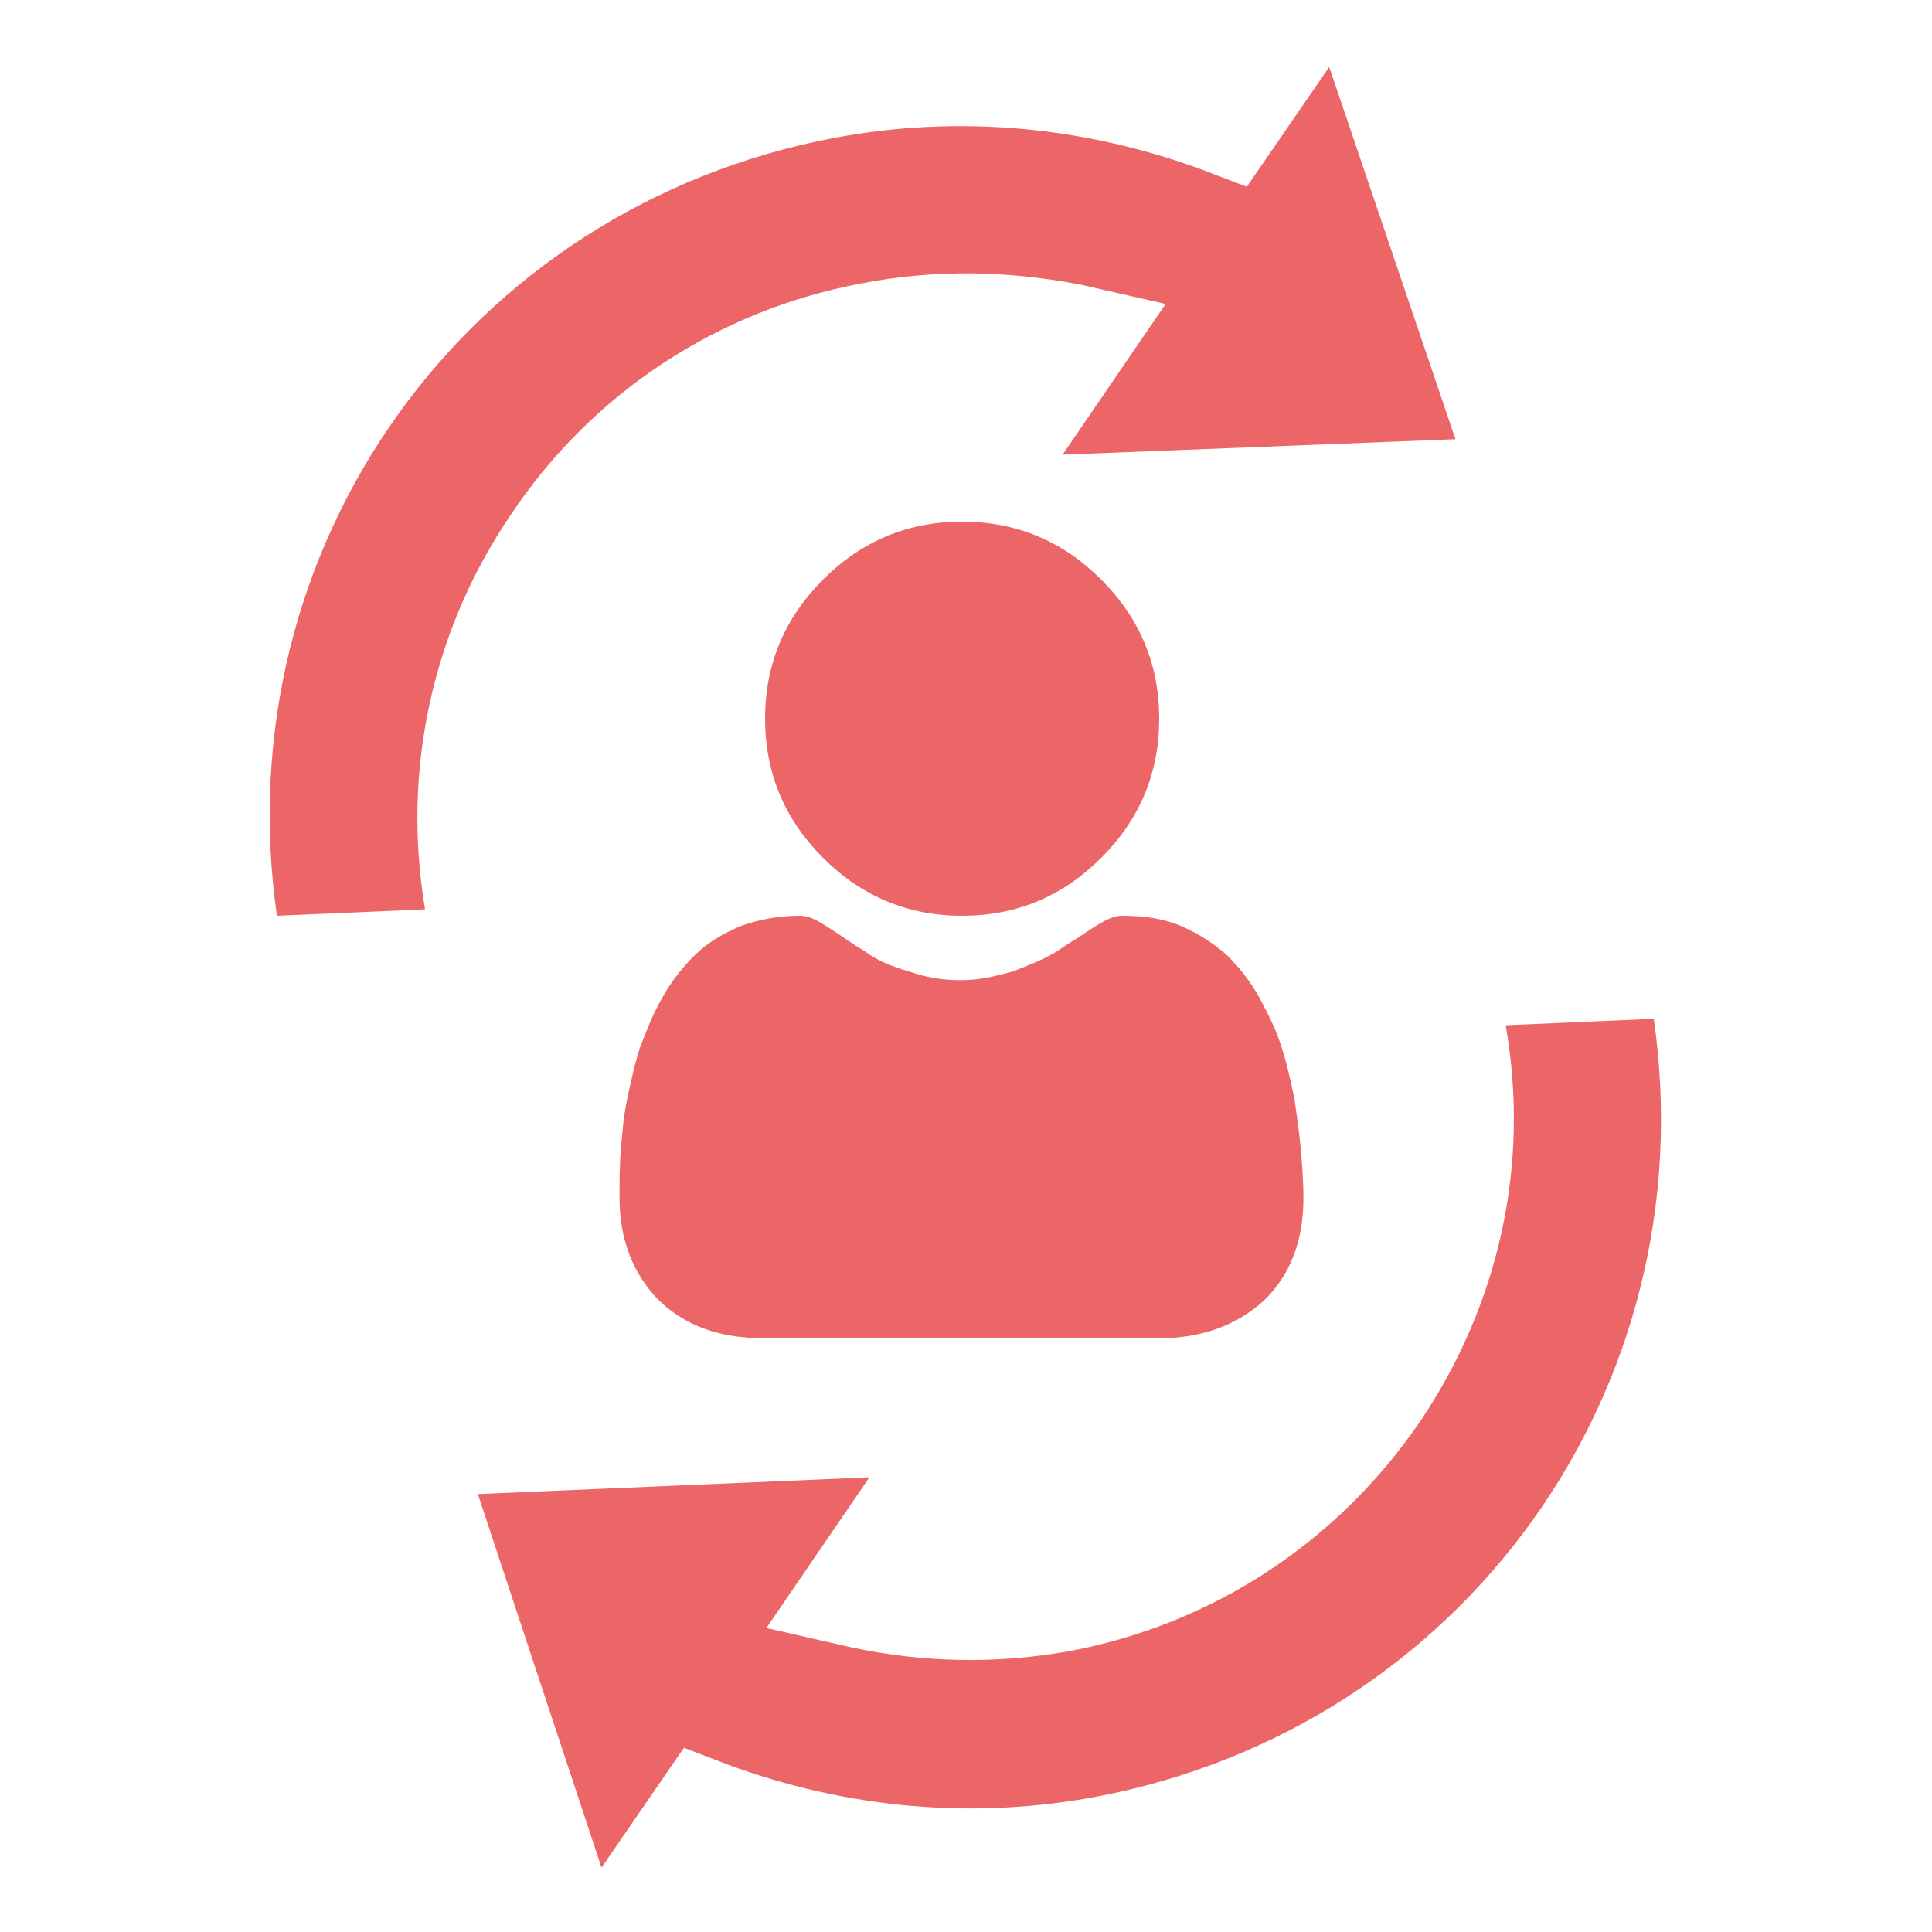
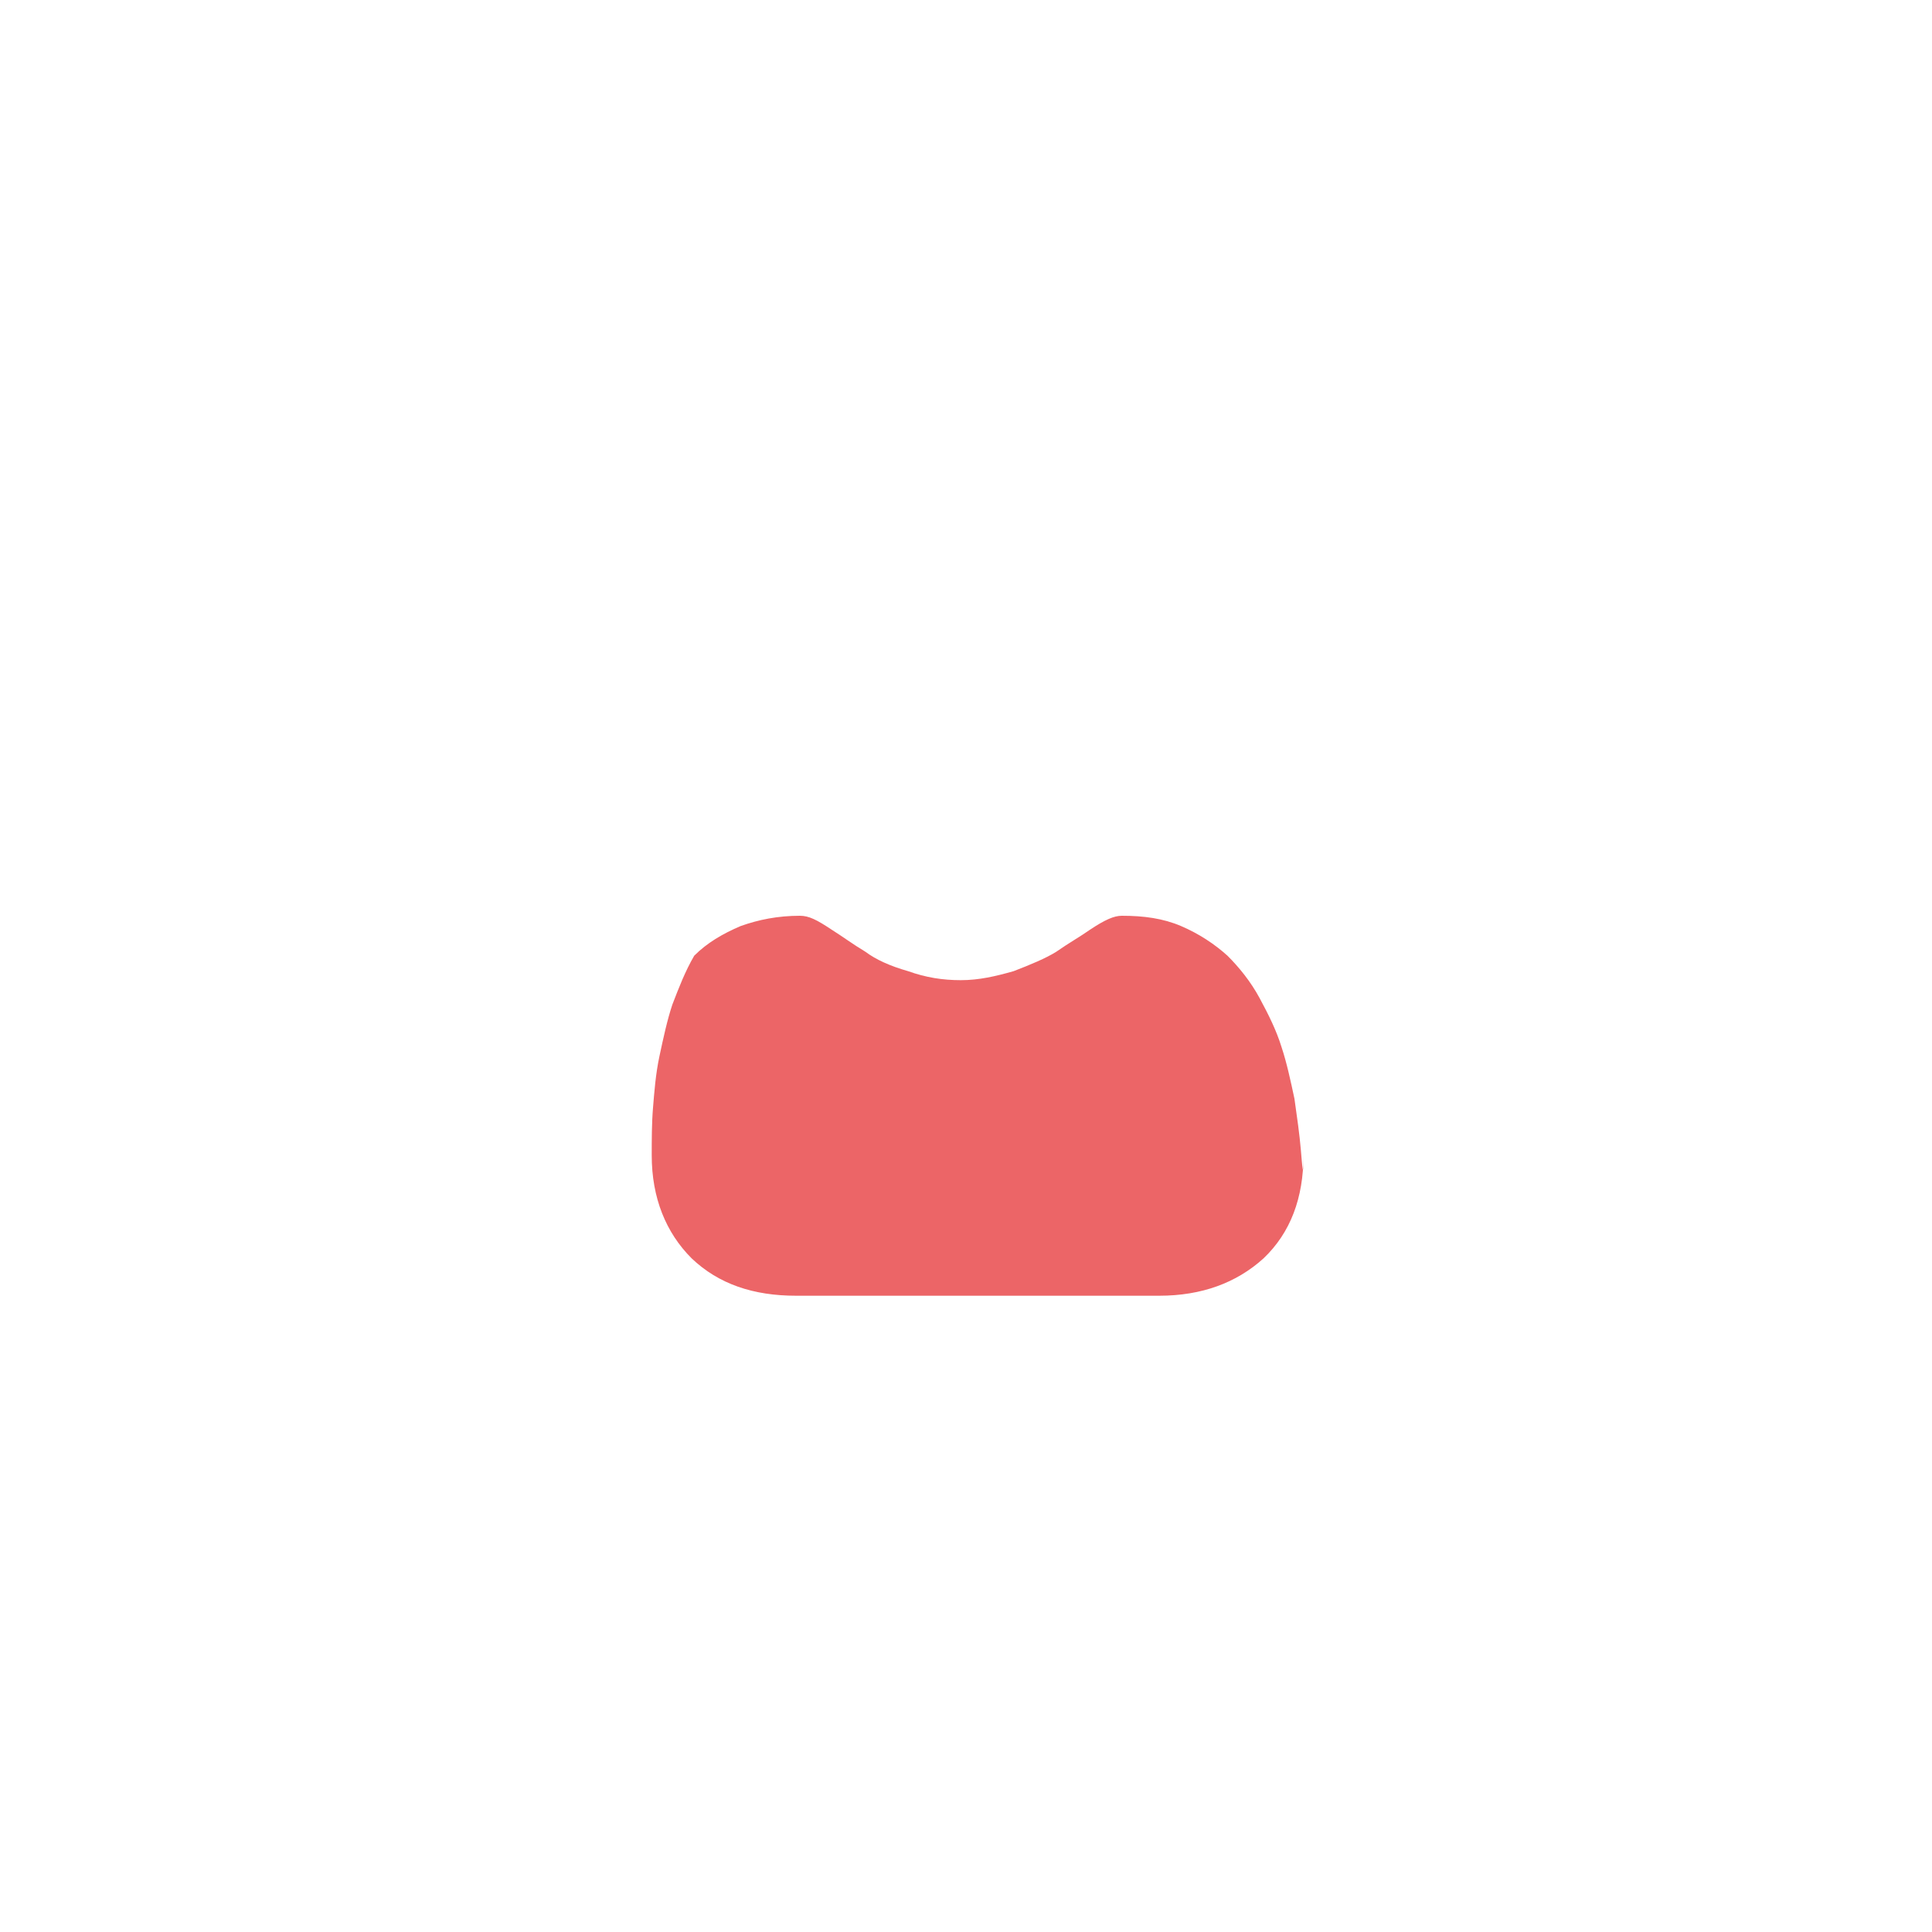
<svg xmlns="http://www.w3.org/2000/svg" version="1.1" id="Calque_1" x="0px" y="0px" viewBox="0 0 150 150" style="enable-background:new 0 0 150 150;" xml:space="preserve">
  <style type="text/css"> .st0{fill:#EC6567;} </style>
  <g>
-     <path class="st0" d="M74.7,71.1c4.2,0,7.8-1.5,10.8-4.5c3-3,4.5-6.6,4.5-10.8c0-4.2-1.5-7.8-4.5-10.8c-3-3-6.6-4.5-10.8-4.5 c-4.2,0-7.8,1.5-10.8,4.5s-4.5,6.6-4.5,10.8c0,4.2,1.5,7.8,4.5,10.8C66.9,69.6,70.5,71.1,74.7,71.1z" />
-     <path class="st0" d="M101,89.3c-0.1-1.2-0.3-2.6-0.5-4c-0.3-1.4-0.6-2.8-1-4c-0.4-1.3-1-2.5-1.7-3.8c-0.7-1.3-1.6-2.4-2.5-3.3 c-1-0.9-2.2-1.7-3.6-2.3c-1.4-0.6-2.9-0.8-4.6-0.8c-0.6,0-1.3,0.3-2.5,1.1c-0.7,0.5-1.6,1-2.6,1.7c-0.8,0.5-2,1-3.3,1.5 c-1.4,0.4-2.7,0.7-4.1,0.7c-1.4,0-2.7-0.2-4.1-0.7c-1.4-0.4-2.5-0.9-3.3-1.5c-1-0.6-1.8-1.2-2.6-1.7c-1.2-0.8-1.8-1.1-2.5-1.1 c-1.7,0-3.2,0.3-4.6,0.8c-1.4,0.6-2.6,1.3-3.6,2.3c-0.9,0.9-1.8,2-2.5,3.3c-0.7,1.2-1.2,2.5-1.7,3.8c-0.4,1.2-0.7,2.6-1,4 c-0.3,1.4-0.4,2.8-0.5,4c-0.1,1.2-0.1,2.5-0.1,3.7c0,3.3,1.1,6,3.1,8c2.1,2,4.8,2.9,8.1,2.9H90c3.3,0,6-1,8.1-2.9 c2.1-2,3.1-4.7,3.1-8C101.2,91.8,101.1,90.5,101,89.3z" />
+     <path class="st0" d="M101,89.3c-0.1-1.2-0.3-2.6-0.5-4c-0.3-1.4-0.6-2.8-1-4c-0.4-1.3-1-2.5-1.7-3.8c-0.7-1.3-1.6-2.4-2.5-3.3 c-1-0.9-2.2-1.7-3.6-2.3c-1.4-0.6-2.9-0.8-4.6-0.8c-0.6,0-1.3,0.3-2.5,1.1c-0.7,0.5-1.6,1-2.6,1.7c-0.8,0.5-2,1-3.3,1.5 c-1.4,0.4-2.7,0.7-4.1,0.7c-1.4,0-2.7-0.2-4.1-0.7c-1.4-0.4-2.5-0.9-3.3-1.5c-1-0.6-1.8-1.2-2.6-1.7c-1.2-0.8-1.8-1.1-2.5-1.1 c-1.7,0-3.2,0.3-4.6,0.8c-1.4,0.6-2.6,1.3-3.6,2.3c-0.7,1.2-1.2,2.5-1.7,3.8c-0.4,1.2-0.7,2.6-1,4 c-0.3,1.4-0.4,2.8-0.5,4c-0.1,1.2-0.1,2.5-0.1,3.7c0,3.3,1.1,6,3.1,8c2.1,2,4.8,2.9,8.1,2.9H90c3.3,0,6-1,8.1-2.9 c2.1-2,3.1-4.7,3.1-8C101.2,91.8,101.1,90.5,101,89.3z" />
  </g>
-   <path class="st0" d="M82.5,35.3l8-11.7l-6.6-1.5C78.2,21,72.6,20.9,66.9,22C55.7,24.1,46,30.5,39.7,39.9C33.5,49,31.2,59.9,33,70.6 l-11.5,0.5c-4.1-28.6,14.7-55,43.3-60.4c9.6-1.8,19.4-0.9,28.6,2.5l3.4,1.3l6.4-9.3l9.8,28.9L82.5,35.3z" />
-   <path class="st0" d="M67.5,114.7l-8,11.7l6.6,1.5c5.6,1.2,11.3,1.3,16.9,0.3c11.2-2.1,20.9-8.5,27.3-17.9c6.1-9.1,8.5-19.9,6.6-30.7 l11.5-0.5c4.1,28.6-14.7,55-43.3,60.4c-9.6,1.8-19.4,0.9-28.6-2.5l-3.4-1.3l-6.4,9.3L37.1,116L67.5,114.7z" />
</svg>